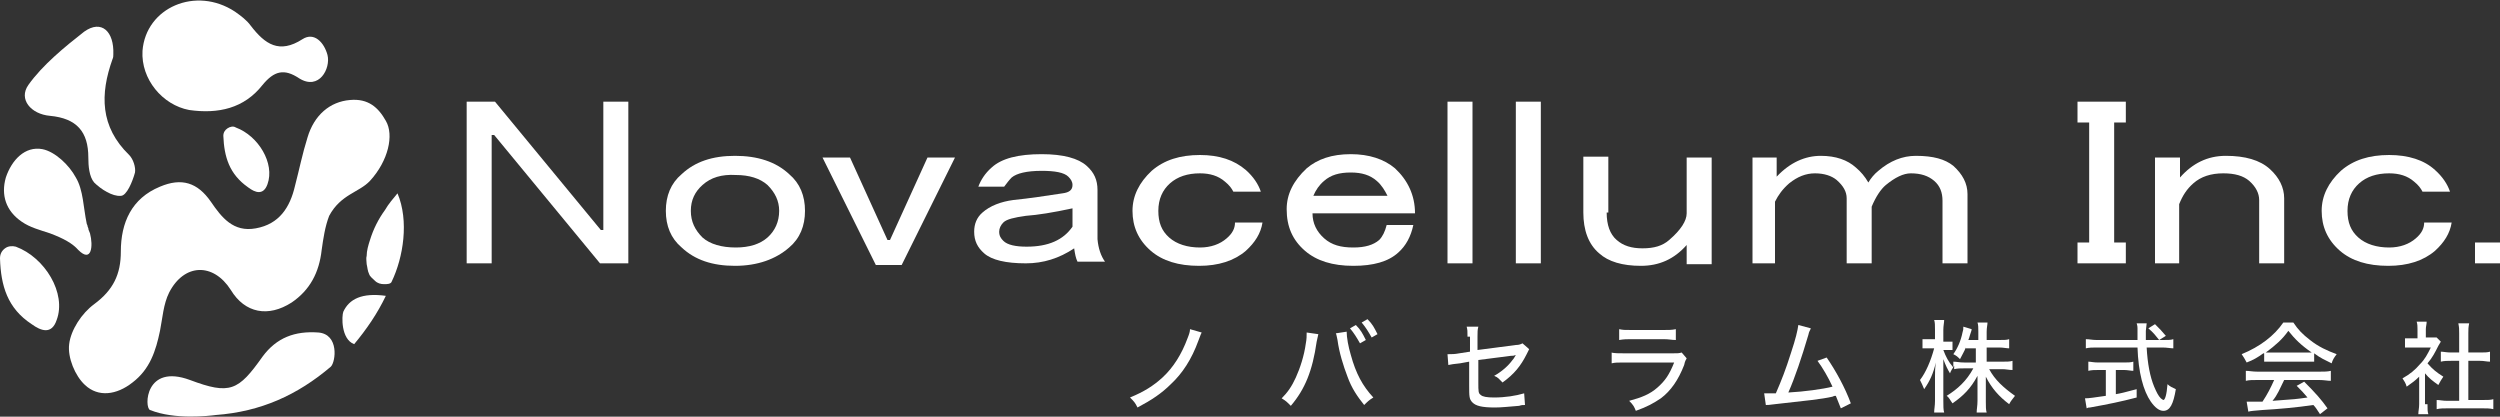
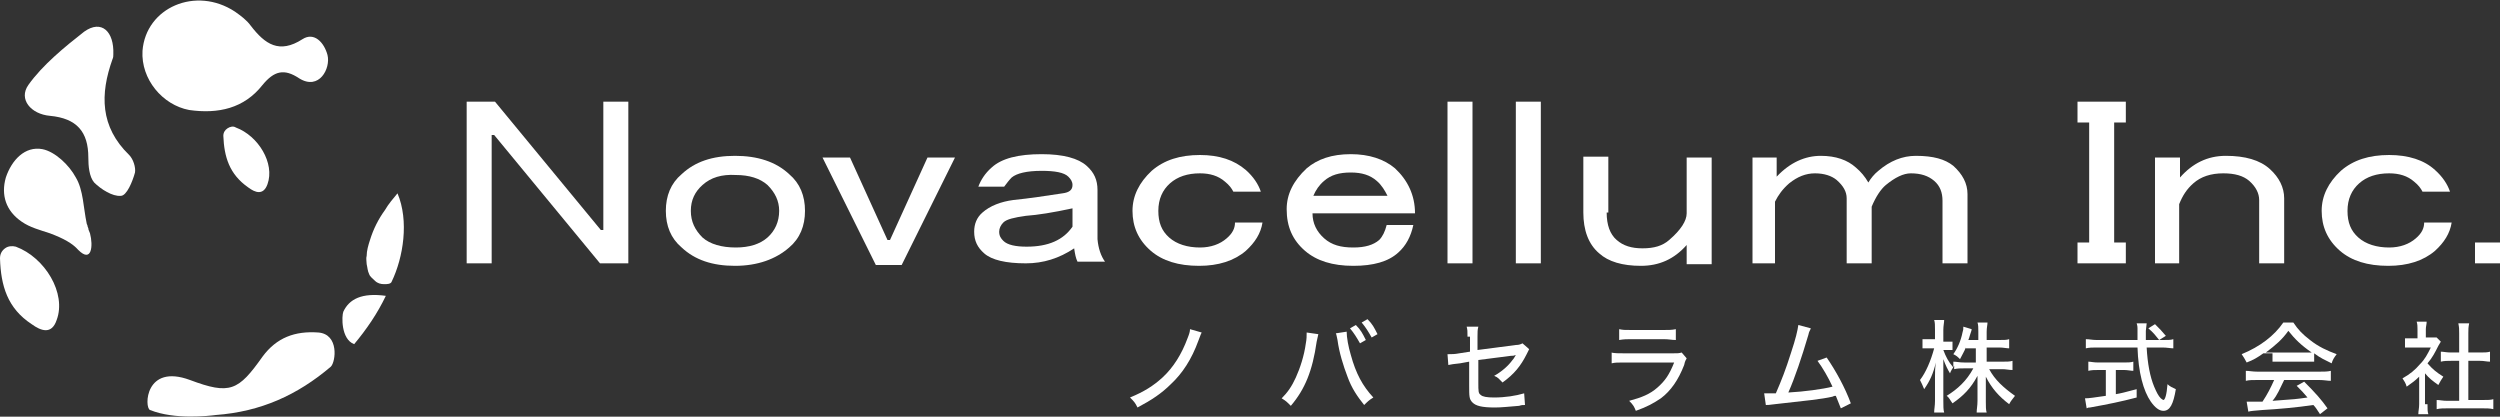
<svg xmlns="http://www.w3.org/2000/svg" version="1.1" id="レイヤー_1" x="0px" y="0px" viewBox="0 0 300 50" style="enable-background:new 0 0 300 50;" xml:space="preserve">
  <rect x="0" y="0" width="300" height="50" fill="#333333" stroke="none" />
  <style type="text/css">
	.st0{fill-rule:evenodd;clip-rule:evenodd;fill:#FFFFFF;}
	.st1{fill:#FFFFFF;}
</style>
  <g>
-     <path class="st0" d="M44.4,21.7c2.2-2.4,2.9-5.5,1.9-7.2c-0.9-1.6-2.1-2.7-4.3-2.5c-2.4,0.2-4.3,1.8-5.1,4.5   c-0.6,1.9-1,3.9-1.5,5.8c-0.6,2.6-1.9,4.6-4.7,5.1c-2.7,0.5-4.1-1.3-5.4-3.2c-1.6-2.3-3.5-2.9-6.1-1.8c-3.4,1.4-4.7,4.3-4.7,7.8   c0,2.7-0.9,4.6-3.2,6.3c-1.5,1.1-2.8,3.1-3,4.8c-0.2,1.6,0.7,3.8,1.9,4.9c1.6,1.5,3.8,1.2,5.7-0.3c2.1-1.6,2.8-3.8,3.3-6.2   c0.3-1.5,0.4-3.2,1.1-4.6c1.8-3.5,5.3-3.6,7.4-0.3c1.7,2.8,4.5,3.3,7.3,1.5c2.2-1.5,3.3-3.6,3.6-6.3c0.2-1.4,0.4-2.8,0.9-4.1   C40.9,23.3,43.1,23.1,44.4,21.7z" />
    <path class="st0" d="M17.1,6.1c0.4-5.2,6.4-7.8,11.1-4.7c0.7,0.5,1.4,1,1.9,1.7c1.7,2.2,3.4,3.4,6.2,1.6c1.4-0.9,2.6,0.4,3,1.9   c0.4,1.6-1,4.3-3.4,2.8c-1.8-1.2-3-0.9-4.4,0.8c-2.2,2.8-5.3,3.5-8.8,3C19.5,12.6,16.9,9.5,17.1,6.1z" />
    <path class="st0" d="M13.6,6.5c0,0.2,0,0.4-0.1,0.6c-1.5,4.2-1.5,8.1,2,11.5c0.5,0.5,0.8,1.5,0.7,2.1c-0.3,1.1-1,2.8-1.7,2.8   c-1,0.1-2.4-0.8-3.2-1.6c-0.6-0.7-0.7-2-0.7-3c0-3.1-1.4-4.7-4.6-5c-2.3-0.2-3.8-2-2.6-3.7c1.7-2.4,4.4-4.6,6.7-6.4   C12.2,2.3,13.7,3.8,13.6,6.5z" />
    <path class="st0" d="M18,49.2c-0.7-0.3-0.6-5.6,4.8-3.6c4.8,1.8,5.8,1.3,8.7-2.8c1.7-2.3,3.9-3.1,6.7-2.9c2.5,0.2,2.1,3.5,1.5,4.1   c-4,3.4-8.4,5.4-13.8,5.8C25.1,49.9,21,50.4,18,49.2z" />
    <path class="st0" d="M0,31c0-0.5,0.2-0.9,0.6-1.2c0.4-0.3,0.9-0.3,1.3-0.2c3.5,1.3,6.1,5.6,4.9,8.8c-0.6,1.8-1.9,1.3-3,0.5   C0.9,37,0.1,34.3,0,31z" />
    <path class="st0" d="M26.8,16.3c0-0.4,0.2-0.7,0.5-0.9c0.3-0.2,0.7-0.3,1-0.1c2.7,1,4.7,4.3,3.8,6.8c-0.5,1.4-1.5,1-2.3,0.4   C27.5,20.9,26.9,18.8,26.8,16.3z" />
    <path class="st0" d="M47.7,23.2c1.4,3.3,0.7,7.7-0.7,10.6c-0.1,0.3-0.6,0.3-0.9,0.3c-0.4,0-0.8-0.1-1.1-0.4   c-0.3-0.3-0.6-0.5-0.7-0.8c-0.2-0.4-0.2-0.8-0.3-1.2c0-0.3-0.1-0.7,0-1c0-0.6,0.2-1.3,0.4-1.9c0.4-1.3,1-2.5,1.8-3.6   C46.6,24.5,47.2,23.8,47.7,23.2z" />
    <path class="st0" d="M41.2,37.4c-0.2,0.5-0.3,3.3,1.3,3.9c1.5-1.8,2.8-3.7,3.8-5.8C43.4,35.1,41.9,35.9,41.2,37.4z" />
    <path class="st0" d="M10.6,27.4C10.6,27.4,10.6,27.4,10.6,27.4c-0.1-0.2-0.1-0.3-0.1-0.3c0-0.1-0.1-0.2-0.1-0.3   c-0.4-1.9-0.4-4-1.3-5.5c-0.8-1.5-2.5-3.1-4-3.4c-2.1-0.4-3.7,1.3-4.4,3.4c-0.6,2.1,0,4,1.9,5.3c1,0.7,2.2,1,3.4,1.4   c1.6,0.6,2.7,1.2,3.4,2c0,0,0,0,0,0c1.6,1.6,1.8-0.5,1.4-2C10.7,27.7,10.6,27.6,10.6,27.4z" />
  </g>
  <g>
    <g>
      <path class="st1" d="M56.1,12.2h3.3l12.7,15.4h0.3V12.2h3v19.4H72L59.3,16.2h-0.3v15.4h-3V12.2z" />
      <path class="st1" d="M88.2,18.7c2.7,0,4.9,0.7,6.5,2.2c1.3,1.1,1.9,2.6,1.9,4.4c0,1.8-0.6,3.3-1.9,4.4c-1.6,1.4-3.8,2.2-6.5,2.2    c-2.7,0-4.8-0.7-6.4-2.2c-1.3-1.1-1.9-2.6-1.9-4.4c0-1.8,0.6-3.3,1.9-4.4C83.4,19.4,85.5,18.7,88.2,18.7z M84.3,22.2    c-0.9,0.8-1.4,1.8-1.4,3.1c0,1.3,0.5,2.3,1.4,3.2c0.9,0.8,2.3,1.2,4,1.2c1.6,0,2.9-0.4,3.8-1.2c0.9-0.8,1.4-1.9,1.4-3.2    c0-1.2-0.5-2.2-1.4-3.1c-0.9-0.8-2.2-1.2-3.8-1.2C86.6,20.9,85.3,21.3,84.3,22.2z" />
      <path class="st1" d="M98.7,18.9h3.3l4.5,9.9h0.3l4.5-9.9h3.3l-6.4,12.9h-3.1L98.7,18.9z" />
      <path class="st1" d="M119,20.1c1.2-1.1,3.2-1.6,6-1.6c2.6,0,4.4,0.5,5.4,1.4c0.9,0.8,1.3,1.7,1.3,2.9v5.9c0.1,1.1,0.4,2,0.9,2.7    h-3.3c-0.2-0.4-0.3-0.9-0.4-1.6c-1.8,1.2-3.7,1.8-5.8,1.8c-2.4,0-4.1-0.4-5-1.2c-0.8-0.7-1.2-1.5-1.2-2.6c0-0.9,0.3-1.7,1-2.3    c0.9-0.8,2.2-1.3,3.7-1.5c2-0.2,3.9-0.5,5.9-0.8c0.8-0.1,1.2-0.4,1.2-1c0-0.4-0.2-0.7-0.5-1c-0.5-0.5-1.6-0.7-3.2-0.7    c-1.8,0-3,0.3-3.6,0.8c-0.3,0.3-0.6,0.7-0.9,1.1h-3.1C117.7,21.6,118.2,20.8,119,20.1z M128.7,25c-2.3,0.5-4.2,0.8-5.6,0.9    c-1.4,0.2-2.3,0.4-2.7,0.8c-0.3,0.3-0.5,0.7-0.5,1.1c0,0.5,0.2,0.8,0.5,1.1c0.5,0.5,1.5,0.7,2.8,0.7c2.6,0,4.4-0.8,5.5-2.4V25z" />
      <path class="st1" d="M149.5,30.1c-1.4,1.2-3.3,1.8-5.6,1.8c-2.5,0-4.4-0.6-5.8-1.8c-1.5-1.3-2.2-2.9-2.2-4.8    c0-1.8,0.8-3.4,2.3-4.8c1.5-1.3,3.4-1.9,5.8-1.9c2.3,0,4.1,0.6,5.5,1.8c0.9,0.8,1.5,1.7,1.8,2.6H148c-0.2-0.4-0.5-0.8-1-1.2    c-0.8-0.7-1.8-1-3-1c-1.5,0-2.7,0.4-3.6,1.2c-0.9,0.8-1.4,1.9-1.4,3.3c0,1.4,0.4,2.4,1.3,3.2c0.9,0.8,2.2,1.2,3.7,1.2    c1.3,0,2.4-0.4,3.2-1.1c0.7-0.6,1-1.2,1-1.9h3.3C151.3,28,150.6,29.1,149.5,30.1z" />
      <path class="st1" d="M158.9,28.6c0.9,0.8,2,1.1,3.5,1.1c1.4,0,2.4-0.3,3.1-0.9c0.4-0.4,0.7-1,0.9-1.8h3.2    c-0.3,1.4-0.9,2.5-1.8,3.3c-1.2,1.1-3,1.6-5.4,1.6c-2.5,0-4.4-0.6-5.8-1.8c-1.5-1.3-2.2-2.9-2.2-5c0-1.8,0.8-3.4,2.4-4.9    c1.3-1.1,3-1.7,5.3-1.7c2.2,0,4,0.6,5.3,1.7c1.5,1.4,2.4,3.2,2.4,5.4h-12.3C157.5,26.8,158,27.8,158.9,28.6z M165.2,21.7    c-0.8-0.7-1.8-1-3.1-1c-1.4,0-2.4,0.3-3.2,1c-0.6,0.5-1,1.1-1.3,1.8h8.9C166.2,22.9,165.8,22.2,165.2,21.7z" />
      <path class="st1" d="M173.7,12.2h3v19.4h-3V12.2z" />
      <path class="st1" d="M181.9,12.2h3v19.4h-3V12.2z" />
      <path class="st1" d="M192.8,25.5c0,1.5,0.4,2.6,1.2,3.3c0.8,0.7,1.8,1,3.1,1c1.4,0,2.4-0.3,3.2-1c1.4-1.2,2.1-2.3,2.1-3.2v-6.7h3    v12.8h-3v-2.3c-1.5,1.7-3.3,2.5-5.5,2.5c-2.2,0-3.9-0.5-5-1.5c-1.3-1.1-1.9-2.8-1.9-4.9v-6.7h3V25.5z" />
      <path class="st1" d="M213.2,31.6h-2.9V18.9h2.9v2.3c1.6-1.7,3.4-2.5,5.3-2.5c1.8,0,3.2,0.5,4.2,1.4c0.6,0.5,1.1,1.1,1.5,1.8    c0.3-0.5,0.7-1,1.2-1.4c1.4-1.2,2.9-1.8,4.5-1.8c2.1,0,3.5,0.4,4.5,1.2c1.1,1,1.7,2.1,1.7,3.4v8.3h-3v-7.5c0-1-0.3-1.8-1-2.4    c-0.7-0.6-1.6-0.9-2.8-0.9c-0.9,0-1.9,0.5-3,1.4c-0.6,0.5-1.2,1.4-1.7,2.6v6.8h-3v-7.8c0-0.8-0.4-1.5-1.2-2.2    c-0.6-0.5-1.5-0.8-2.6-0.8c-1.1,0-2.1,0.4-3.1,1.2c-0.8,0.7-1.3,1.4-1.7,2.2V31.6z" />
      <path class="st1" d="M249.3,12.2h5.8v2.5h-1.4v14.4h1.4v2.5h-5.8v-2.5h1.4V14.7h-1.4V12.2z" />
      <path class="st1" d="M261.6,31.6h-3V18.9h3v2.4c1.5-1.7,3.3-2.6,5.5-2.6c2.3,0,4.1,0.5,5.3,1.6c1.1,1,1.7,2.2,1.7,3.5v7.8h-3V24    c0-0.8-0.4-1.6-1.2-2.3c-0.7-0.6-1.7-0.9-3.1-0.9c-1.5,0-2.7,0.4-3.6,1.2c-0.8,0.7-1.3,1.5-1.7,2.5V31.6z" />
      <path class="st1" d="M292.2,30.1c-1.4,1.2-3.3,1.8-5.6,1.8c-2.5,0-4.4-0.6-5.8-1.8c-1.5-1.3-2.2-2.9-2.2-4.8    c0-1.8,0.8-3.4,2.3-4.8c1.5-1.3,3.4-1.9,5.8-1.9c2.3,0,4.2,0.6,5.5,1.8c0.9,0.8,1.5,1.7,1.8,2.6h-3.3c-0.2-0.4-0.5-0.8-1-1.2    c-0.8-0.7-1.8-1-3-1c-1.5,0-2.7,0.4-3.6,1.2c-0.9,0.8-1.4,1.9-1.4,3.3c0,1.4,0.4,2.4,1.3,3.2c0.9,0.8,2.2,1.2,3.7,1.2    c1.3,0,2.4-0.4,3.2-1.1c0.7-0.6,1-1.2,1-1.9h3.3C294,28,293.3,29.1,292.2,30.1z" />
      <path class="st1" d="M297,29.1h3v2.5h-3V29.1z" />
    </g>
  </g>
  <g>
    <path class="st1" d="M144.2,39.9c-0.1,0.2-0.1,0.2-0.4,1c-0.8,2.2-1.9,3.9-3.3,5.2c-1.1,1.1-2.3,1.9-4,2.8   c-0.3-0.6-0.4-0.7-0.9-1.2c1.7-0.7,2.8-1.4,3.9-2.4c1.3-1.2,2.3-2.8,3-4.7c0.2-0.5,0.3-0.8,0.3-1.1L144.2,39.9z" />
    <path class="st1" d="M158.2,40.1l-0.2,0.9c-0.5,3.5-1.4,5.7-3.1,7.7c-0.5-0.5-0.6-0.6-1.1-0.9c0.7-0.7,1.2-1.4,1.7-2.5   c0.5-1.1,1-2.6,1.2-4.1c0.1-0.5,0.1-0.9,0.1-1.3L158.2,40.1z M161.6,39.8c0,0.7,0.2,1.8,0.5,2.8c0.6,2.2,1.4,3.7,2.7,5.1   c-0.5,0.3-0.7,0.5-1.1,0.9c-0.8-1-1.5-2-2-3.4c-0.5-1.3-1-2.9-1.2-4.4c-0.1-0.4-0.1-0.6-0.2-0.8L161.6,39.8z M162.7,39   c0.6,0.6,0.8,1,1.2,1.8l-0.7,0.4c-0.4-0.7-0.7-1.2-1.2-1.8L162.7,39z M164.1,38.3c0.6,0.6,0.8,1,1.2,1.8l-0.7,0.4   c-0.4-0.7-0.7-1.2-1.2-1.8L164.1,38.3z" />
    <path class="st1" d="M176.1,40.4c0-0.7,0-0.8-0.1-1.2h1.4c-0.1,0.4-0.1,0.6-0.1,1.2V42l4.6-0.6c0.4,0,0.6-0.1,0.8-0.2l0.8,0.7   c-0.1,0.2-0.1,0.2-0.3,0.6c-0.7,1.4-1.5,2.4-2.9,3.4c-0.4-0.4-0.5-0.6-1-0.8c0.9-0.5,1.7-1.2,2.2-1.9c0.2-0.2,0.2-0.3,0.4-0.6   c-0.3,0.1-0.3,0.1-0.6,0.1l-3.9,0.5v2.7c0,1.1,0,1.3,0.3,1.5c0.2,0.2,0.7,0.3,1.6,0.3c1.3,0,2.6-0.2,3.6-0.5l0.1,1.4   c-0.3,0-0.4,0-0.7,0.1c-1.3,0.1-2.1,0.2-2.9,0.2c-1.6,0-2.3-0.2-2.7-0.6c-0.4-0.4-0.4-0.7-0.4-2.1v-2.8l-1.1,0.2   c-0.9,0.1-0.9,0.1-1.4,0.2l-0.1-1.3c0.1,0,0.2,0,0.2,0c0.3,0,0.7,0,1.2-0.1l1.3-0.2V40.4z" />
    <path class="st1" d="M193.3,42.3c0.5,0.1,0.9,0.1,1.7,0.1h5.7c0.6,0,0.8,0,1.1-0.1l0.6,0.7c-0.1,0.2-0.2,0.3-0.3,0.8   c-0.7,1.8-1.6,3.1-2.8,4c-0.9,0.6-1.6,1-3,1.5c-0.2-0.5-0.3-0.7-0.8-1.2c1.5-0.4,2.5-0.8,3.4-1.6c0.9-0.8,1.4-1.5,2-3h-5.9   c-0.9,0-1.2,0-1.6,0.1V42.3z M194.3,39.5c0.5,0.1,0.6,0.1,1.5,0.1h3.8c0.7,0,1,0,1.5-0.1v1.3c-0.5,0-0.8-0.1-1.5-0.1h-3.8   c-0.6,0-0.9,0-1.5,0.1V39.5z" />
    <path class="st1" d="M217.3,39.4c-0.1,0.3-0.2,0.3-0.3,0.8c-0.8,2.7-1.6,5.1-2.4,6.9c1.9-0.1,4.1-0.4,5.3-0.7   c-0.5-1.1-1.2-2.3-1.8-3.1l1.1-0.4c1.1,1.6,2.2,3.6,2.9,5.5l-1.2,0.6c-0.2-0.5-0.2-0.5-0.6-1.5c-0.2,0-0.2,0-0.4,0.1   c-1.3,0.3-3.3,0.5-6.9,0.9c-0.7,0.1-0.9,0.1-1.1,0.1l-0.2-1.4c0.2,0,0.2,0,0.3,0c0.2,0,0.4,0,1.1,0c0.7-1.6,1.2-2.9,1.8-4.8   c0.6-1.8,0.8-2.7,0.9-3.4L217.3,39.4z" />
    <path class="st1" d="M235.9,41.7c-0.2,0.5-0.4,0.8-0.7,1.4c-0.3-0.3-0.4-0.4-0.8-0.6c0.5-0.7,0.9-1.6,1.1-2.6   c0.1-0.3,0.1-0.4,0.1-0.7l1,0.3c0,0.1,0,0.1-0.2,0.7c-0.1,0.3-0.1,0.4-0.2,0.6h1.2v-1c0-0.5,0-0.8-0.1-1.1h1.2   c0,0.3-0.1,0.6-0.1,1.1v1h1.5c0.6,0,0.9,0,1.2-0.1v1.1c-0.3,0-0.7-0.1-1.2-0.1h-1.5v1.7h1.9c0.5,0,0.9,0,1.2-0.1v1.1   c-0.4,0-0.8-0.1-1.2-0.1h-1.6c0.7,1.3,1.7,2.2,3.1,3.2c-0.3,0.4-0.5,0.6-0.7,1c-1.2-0.9-2.1-1.9-2.8-3.3c0,0.4,0,0.9,0,1.2v1.8   c0,0.6,0,1,0.1,1.3h-1.2c0-0.4,0.1-0.8,0.1-1.4v-1.7c0-0.3,0-0.8,0-1.3c-0.8,1.5-1.7,2.4-3,3.3c-0.3-0.4-0.4-0.7-0.7-0.9   c1.3-0.8,2.4-1.8,3.2-3.3h-1c-0.5,0-0.9,0-1.3,0.1v-0.4c-0.2,0.3-0.4,0.6-0.5,0.9c-0.3-0.5-0.5-0.9-0.8-1.7c0,0.2,0,0.3,0,0.4   c0,0.2,0,0.6,0,1.4v3.2c0,0.6,0,1.1,0.1,1.4h-1.2c0-0.4,0.1-0.8,0.1-1.4v-2.9c0-0.6,0-0.9,0.1-1.7c-0.3,1.3-0.7,2.2-1.4,3.2   c-0.2-0.5-0.3-0.7-0.5-1.1c0.7-0.9,1.3-2.3,1.7-3.8h-0.6c-0.4,0-0.6,0-0.8,0v-1.1c0.2,0,0.4,0,0.8,0h0.7v-1.1c0-0.6,0-0.9-0.1-1.2   h1.2c0,0.3-0.1,0.7-0.1,1.2V41h0.4c0.3,0,0.5,0,0.7,0v1c-0.2,0-0.4,0-0.7,0h-0.4c0.3,0.8,0.6,1.4,1.2,2.1v-0.7   c0.4,0,0.7,0.1,1.3,0.1h1.4v-1.7H235.9z" />
    <path class="st1" d="M259.6,40.8c0.6,0,0.9,0,1.2-0.1v1.1c-0.3,0-0.8-0.1-1.3-0.1h-1.9c0.1,1.9,0.4,3.5,0.9,4.7   c0.3,0.7,0.5,1.1,0.8,1.4c0.1,0.1,0.3,0.2,0.3,0.2c0.2,0,0.4-0.6,0.5-1.9c0.3,0.3,0.6,0.4,1,0.6c-0.3,1.8-0.7,2.6-1.5,2.6   c-0.5,0-1-0.4-1.5-1.1c-0.9-1.3-1.5-3.5-1.6-6.5h-4.9c-0.5,0-0.9,0-1.3,0.1v-1.1c0.4,0,0.8,0.1,1.3,0.1h4.9c0-1.2,0-1.3,0-1.4   c0-0.1,0-0.3-0.1-0.6h1.2c0,0.1-0.1,0.8-0.1,0.9c0,0.2,0,0.8,0,1.1H259.6z M251.8,44.4c-0.4,0-0.8,0-1.2,0.1v-1.1   c0.3,0,0.6,0.1,1.2,0.1h3c0.5,0,0.9,0,1.2-0.1v1.1c-0.3,0-0.7-0.1-1.1-0.1h-1v2.9c0.6-0.1,1-0.2,2.5-0.6v1   c-1.9,0.5-3.4,0.8-5.6,1.2c-0.2,0-0.2,0-0.4,0.1l-0.2-1.2c0.5,0,1.1-0.1,2.5-0.3v-3.1H251.8z M259.1,40.8c-0.4-0.5-0.7-0.9-1.3-1.4   l0.8-0.5c0.6,0.6,0.8,0.8,1.3,1.4L259.1,40.8z" />
-     <path class="st1" d="M271.6,42.4c-0.7,0.5-1.2,0.8-2,1.1c-0.2-0.4-0.4-0.7-0.6-1c2.2-0.9,3.9-2.2,5-3.8h1.2c0.6,0.9,1.1,1.4,2,2.1   c1,0.8,2.1,1.3,3.2,1.7c-0.3,0.4-0.5,0.7-0.6,1.1c-0.8-0.4-1.3-0.6-2.1-1.2v1c-0.3,0-0.6,0-1.1,0h-3.9c-0.3,0-0.7,0-1,0V42.4z    M270.9,45.6c-0.6,0-1,0-1.4,0.1v-1.2c0.4,0,0.8,0.1,1.4,0.1h7.4c0.6,0,1,0,1.4-0.1v1.2c-0.4,0-0.8-0.1-1.4-0.1h-4.2   c-0.5,1-0.8,1.8-1.4,2.5c2.8-0.2,2.8-0.2,4.2-0.4c-0.5-0.6-0.7-0.8-1.3-1.4l0.9-0.5c1.4,1.4,2.1,2.2,2.8,3.2l-0.9,0.7   c-0.4-0.6-0.5-0.8-0.8-1.1c-2,0.3-4.3,0.5-6.1,0.6c-1,0.1-1.4,0.1-1.7,0.2l-0.2-1.2c0.3,0,0.5,0,0.7,0c0.1,0,0.3,0,0.6,0   c0.1,0,0.1,0,0.6,0c0.6-0.9,1-1.7,1.4-2.6H270.9z M276.6,42.3c0.3,0,0.6,0,0.8,0c-1.3-0.9-2-1.6-2.8-2.6c-0.7,1-1.5,1.7-2.7,2.6   c0.3,0,0.4,0,0.8,0H276.6z" />
+     <path class="st1" d="M271.6,42.4c-0.7,0.5-1.2,0.8-2,1.1c-0.2-0.4-0.4-0.7-0.6-1c2.2-0.9,3.9-2.2,5-3.8h1.2c0.6,0.9,1.1,1.4,2,2.1   c1,0.8,2.1,1.3,3.2,1.7c-0.3,0.4-0.5,0.7-0.6,1.1c-0.8-0.4-1.3-0.6-2.1-1.2v1c-0.3,0-0.6,0-1.1,0h-3.9V42.4z    M270.9,45.6c-0.6,0-1,0-1.4,0.1v-1.2c0.4,0,0.8,0.1,1.4,0.1h7.4c0.6,0,1,0,1.4-0.1v1.2c-0.4,0-0.8-0.1-1.4-0.1h-4.2   c-0.5,1-0.8,1.8-1.4,2.5c2.8-0.2,2.8-0.2,4.2-0.4c-0.5-0.6-0.7-0.8-1.3-1.4l0.9-0.5c1.4,1.4,2.1,2.2,2.8,3.2l-0.9,0.7   c-0.4-0.6-0.5-0.8-0.8-1.1c-2,0.3-4.3,0.5-6.1,0.6c-1,0.1-1.4,0.1-1.7,0.2l-0.2-1.2c0.3,0,0.5,0,0.7,0c0.1,0,0.3,0,0.6,0   c0.1,0,0.1,0,0.6,0c0.6-0.9,1-1.7,1.4-2.6H270.9z M276.6,42.3c0.3,0,0.6,0,0.8,0c-1.3-0.9-2-1.6-2.8-2.6c-0.7,1-1.5,1.7-2.7,2.6   c0.3,0,0.4,0,0.8,0H276.6z" />
    <path class="st1" d="M291.3,48.5c0,0.6,0,0.9,0.1,1.2h-1.2c0-0.4,0.1-0.7,0.1-1.2v-3.3c-0.5,0.5-0.8,0.7-1.5,1.2   c-0.1-0.4-0.3-0.7-0.5-1c0.9-0.5,1.5-1,2.1-1.7c0.6-0.6,0.9-1.2,1.3-2h-2.1c-0.4,0-0.7,0-1,0v-1.1c0.3,0,0.6,0,0.9,0h0.6v-1.1   c0-0.3,0-0.6-0.1-0.9h1.2c0,0.3-0.1,0.6-0.1,0.9v1h0.6c0.4,0,0.5,0,0.7,0l0.5,0.5c-0.1,0.2-0.2,0.3-0.3,0.5   c-0.4,0.8-0.7,1.4-1.3,2.1c0.6,0.7,1.1,1.1,1.9,1.6c-0.2,0.3-0.4,0.6-0.6,1c-0.7-0.5-1.1-0.8-1.6-1.4V48.5z M296.3,48h1.6   c0.6,0,1,0,1.3-0.1v1.2c-0.4-0.1-0.8-0.1-1.3-0.1h-4.2c-0.5,0-0.9,0-1.3,0.1V48c0.4,0,0.7,0.1,1.3,0.1h1.4v-4.8h-1   c-0.4,0-0.8,0-1.2,0.1v-1.2c0.3,0,0.7,0.1,1.2,0.1h1v-2.3c0-0.5,0-0.7-0.1-1.2h1.3c-0.1,0.5-0.1,0.7-0.1,1.2v2.3h1.4   c0.5,0,0.9,0,1.2-0.1v1.2c-0.4,0-0.7-0.1-1.2-0.1h-1.4V48z" />
  </g>
</svg>